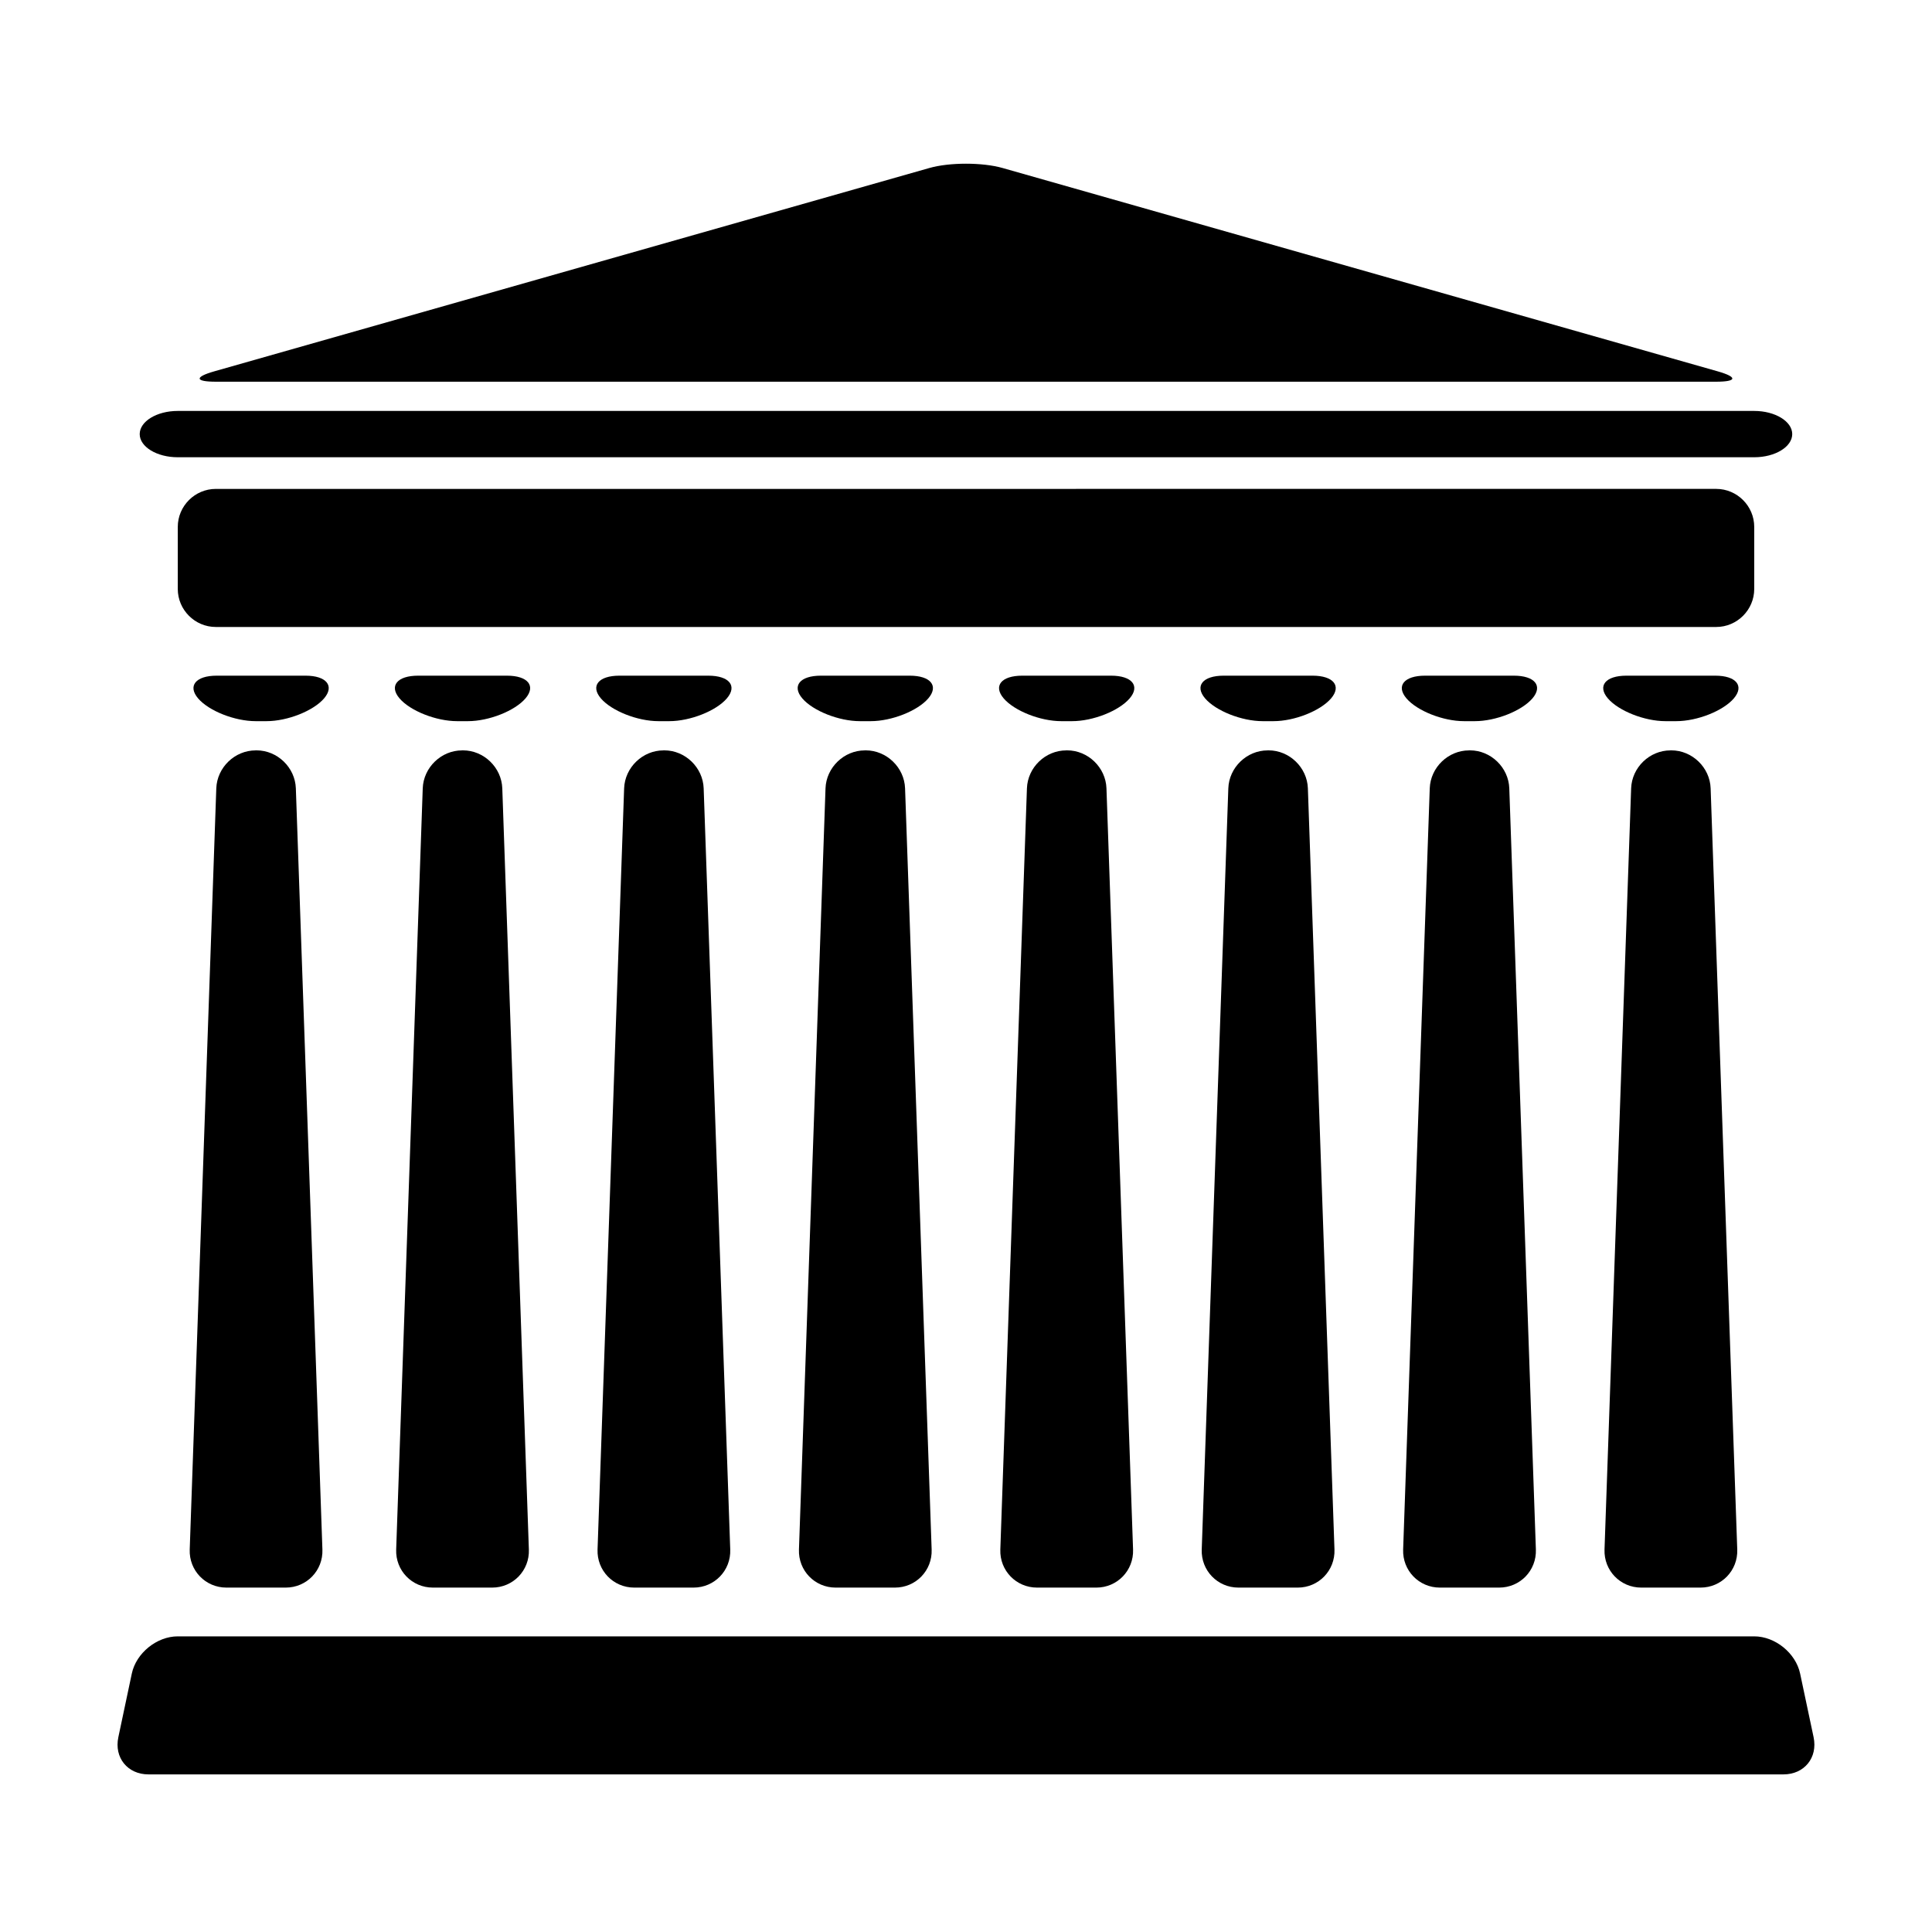
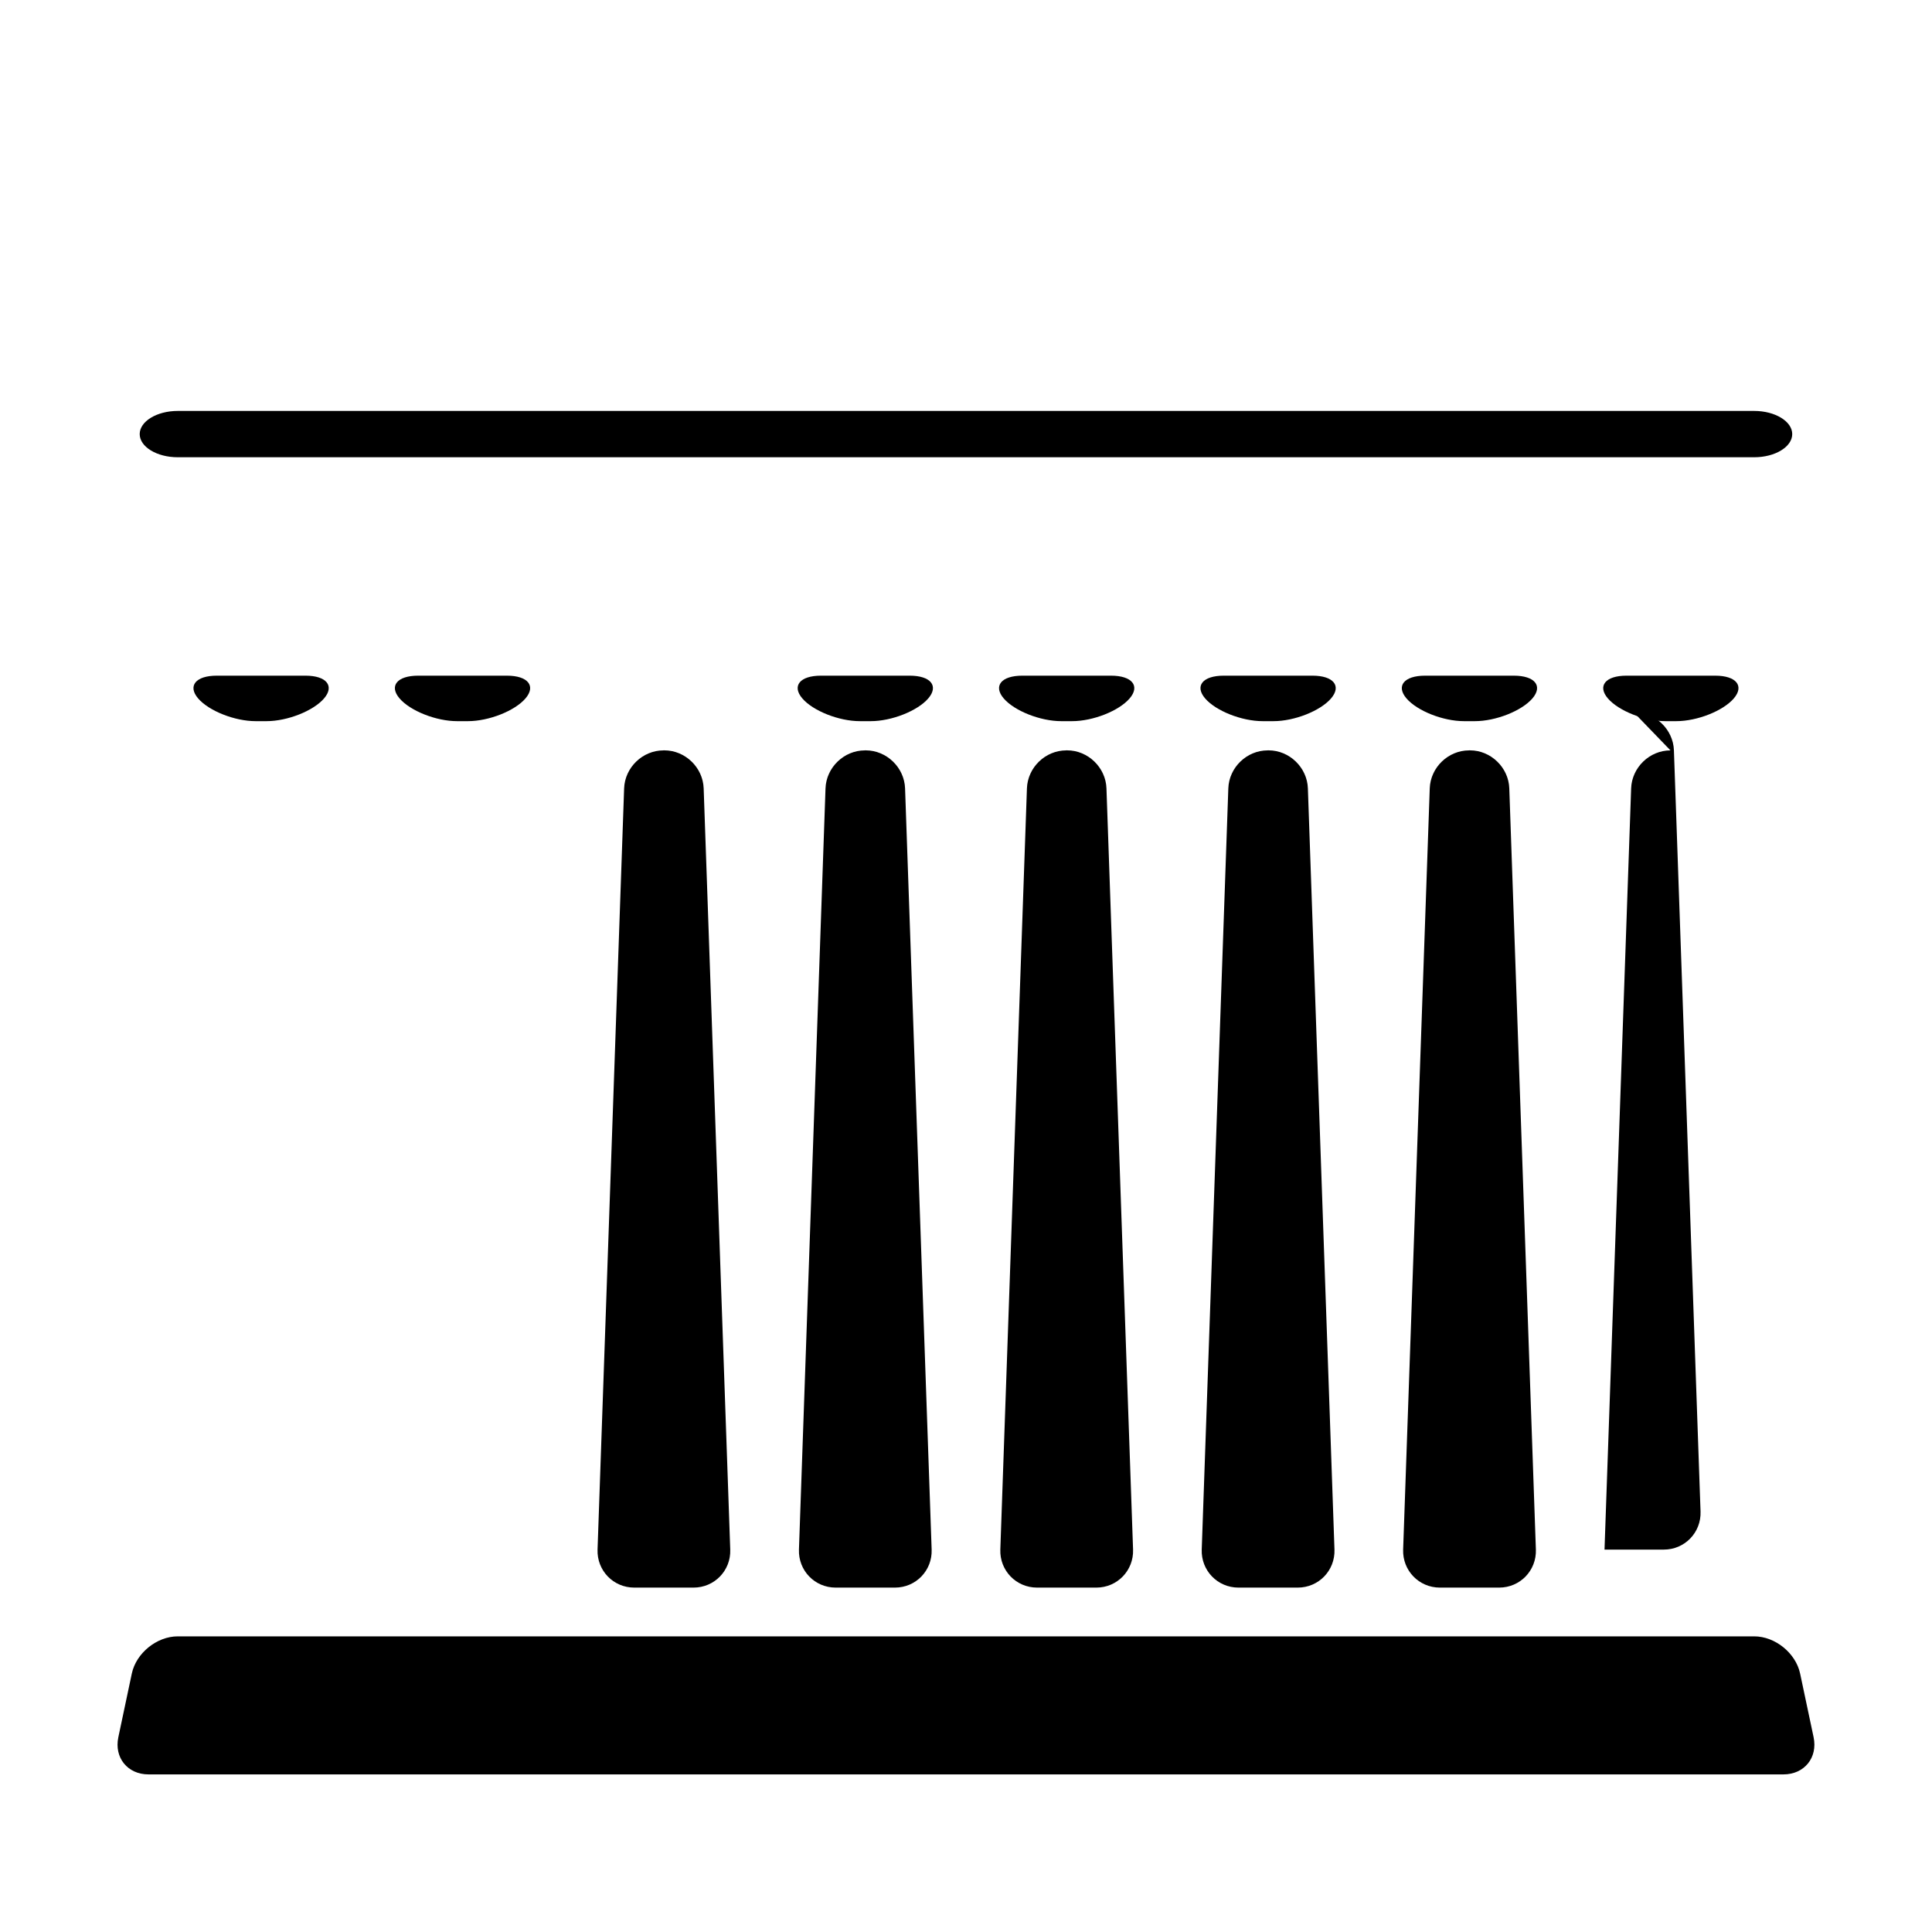
<svg xmlns="http://www.w3.org/2000/svg" fill="#000000" width="800px" height="800px" version="1.1" viewBox="144 144 512 512">
  <g>
    <path d="m618.96 259.04c0-3.375-4.535-6.137-10.078-6.137h-417.78c-5.543 0-10.078 2.762-10.078 6.137s4.535 6.137 10.078 6.137h417.78c5.543 0.004 10.078-2.762 10.078-6.137z" />
-     <path d="m409.69 188.52c-5.336-1.516-14.055-1.516-19.387 0l-189.5 53.883c-5.332 1.516-5.16 2.754 0.383 2.754h397.62c5.543 0 5.719-1.238 0.383-2.754z" />
-     <path d="m608.89 283.64c0-5.543-4.535-10.078-10.078-10.078l-397.62 0.004c-5.543 0-10.078 4.535-10.078 10.078v16.434c0 5.543 4.535 10.078 10.078 10.078h397.62c5.543 0 10.078-4.535 10.078-10.078z" />
    <path d="m621.05 587.51c-1.148-5.422-6.621-9.859-12.16-9.859h-417.79c-5.543 0-11.02 4.438-12.168 9.859l-3.57 16.867c-1.145 5.422 2.449 9.855 7.988 9.855h433.28c5.543 0 9.133-4.438 7.992-9.859z" />
    <path d="m201.42 323.06c-5.543 0-7.754 2.715-4.914 6.027 2.84 3.316 9.699 6.027 15.242 6.027h2.891c5.543 0 12.398-2.715 15.242-6.027 2.836-3.316 0.629-6.027-4.914-6.027z" />
    <path d="m254.8 323.06c-5.543 0-7.754 2.715-4.914 6.027 2.84 3.316 9.699 6.027 15.242 6.027h2.891c5.543 0 12.398-2.715 15.242-6.027 2.836-3.316 0.629-6.027-4.914-6.027z" />
-     <path d="m308.16 323.06c-5.543 0-7.754 2.715-4.914 6.027 2.836 3.316 9.699 6.027 15.242 6.027h2.891c5.543 0 12.398-2.715 15.242-6.027 2.84-3.316 0.629-6.027-4.914-6.027z" />
    <path d="m361.54 323.06c-5.543 0-7.754 2.715-4.914 6.027 2.836 3.316 9.699 6.027 15.242 6.027h2.891c5.543 0 12.398-2.715 15.242-6.027 2.84-3.316 0.629-6.027-4.914-6.027z" />
    <path d="m414.91 323.06c-5.543 0-7.754 2.715-4.918 6.027 2.84 3.316 9.703 6.027 15.242 6.027h2.891c5.543 0 12.398-2.715 15.242-6.027 2.84-3.309 0.629-6.027-4.914-6.027z" />
    <path d="m468.29 323.06c-5.543 0-7.754 2.715-4.918 6.027 2.84 3.316 9.703 6.027 15.242 6.027h2.891c5.543 0 12.398-2.715 15.242-6.027 2.84-3.309 0.629-6.027-4.914-6.027z" />
    <path d="m521.65 323.06c-5.543 0-7.754 2.715-4.918 6.027 2.84 3.316 9.703 6.027 15.242 6.027h2.891c5.543 0 12.398-2.715 15.242-6.027 2.84-3.309 0.629-6.027-4.914-6.027z" />
    <path d="m575.02 323.06c-5.543 0-7.754 2.715-4.914 6.027 2.84 3.309 9.703 6.027 15.242 6.027h2.891c5.543 0 12.398-2.715 15.242-6.027 2.836-3.316 0.625-6.027-4.918-6.027z" />
-     <path d="m211.75 342.86c-5.543 0-10.23 4.527-10.43 10.07l-7.043 201.73c-0.195 5.543 4.18 10.07 9.723 10.07h15.719c5.543 0 9.922-4.527 9.723-10.07l-7.039-201.74c-0.195-5.535-4.887-10.07-10.43-10.07h-0.223z" />
-     <path d="m266.46 342.86c-5.543 0-10.23 4.527-10.43 10.07l-7.039 201.73c-0.195 5.543 4.18 10.07 9.723 10.07h15.719c5.543 0 9.922-4.527 9.723-10.07l-7.043-201.74c-0.195-5.535-4.887-10.07-10.43-10.07h-0.223z" />
    <path d="m319.83 342.86c-5.543 0-10.23 4.527-10.43 10.07l-7.043 201.73c-0.195 5.543 4.18 10.07 9.723 10.07h15.719c5.543 0 9.922-4.527 9.723-10.07l-7.043-201.74c-0.195-5.535-4.887-10.07-10.43-10.07h-0.219z" />
    <path d="m373.2 342.86c-5.543 0-10.23 4.527-10.43 10.07l-7.039 201.73c-0.195 5.543 4.18 10.07 9.723 10.07h15.719c5.543 0 9.922-4.527 9.723-10.07l-7.043-201.74c-0.195-5.535-4.887-10.07-10.43-10.07h-0.223z" />
    <path d="m426.57 342.86c-5.543 0-10.23 4.527-10.422 10.07l-7.051 201.73c-0.191 5.543 4.188 10.07 9.73 10.07h15.719c5.543 0 9.922-4.527 9.73-10.07l-7.051-201.74c-0.191-5.535-4.887-10.07-10.422-10.07h-0.234z" />
    <path d="m479.94 342.86c-5.543 0-10.23 4.527-10.422 10.07l-7.047 201.73c-0.191 5.543 4.188 10.07 9.73 10.07h15.719c5.543 0 9.922-4.527 9.73-10.07l-7.047-201.74c-0.191-5.535-4.887-10.07-10.422-10.07h-0.242z" />
    <path d="m533.32 342.86c-5.543 0-10.23 4.527-10.422 10.07l-7.051 201.73c-0.191 5.543 4.188 10.07 9.73 10.07h15.719c5.543 0 9.922-4.527 9.73-10.07l-7.047-201.74c-0.191-5.535-4.887-10.07-10.422-10.07h-0.238z" />
-     <path d="m586.69 342.86c-5.543 0-10.23 4.527-10.422 10.07l-7.055 201.73c-0.191 5.543 4.188 10.07 9.73 10.07h15.719c5.543 0 9.922-4.527 9.73-10.07l-7.055-201.74c-0.191-5.535-4.887-10.07-10.422-10.07h-0.227z" />
+     <path d="m586.69 342.86c-5.543 0-10.23 4.527-10.422 10.07l-7.055 201.73h15.719c5.543 0 9.922-4.527 9.73-10.07l-7.055-201.74c-0.191-5.535-4.887-10.07-10.422-10.07h-0.227z" />
  </g>
</svg>